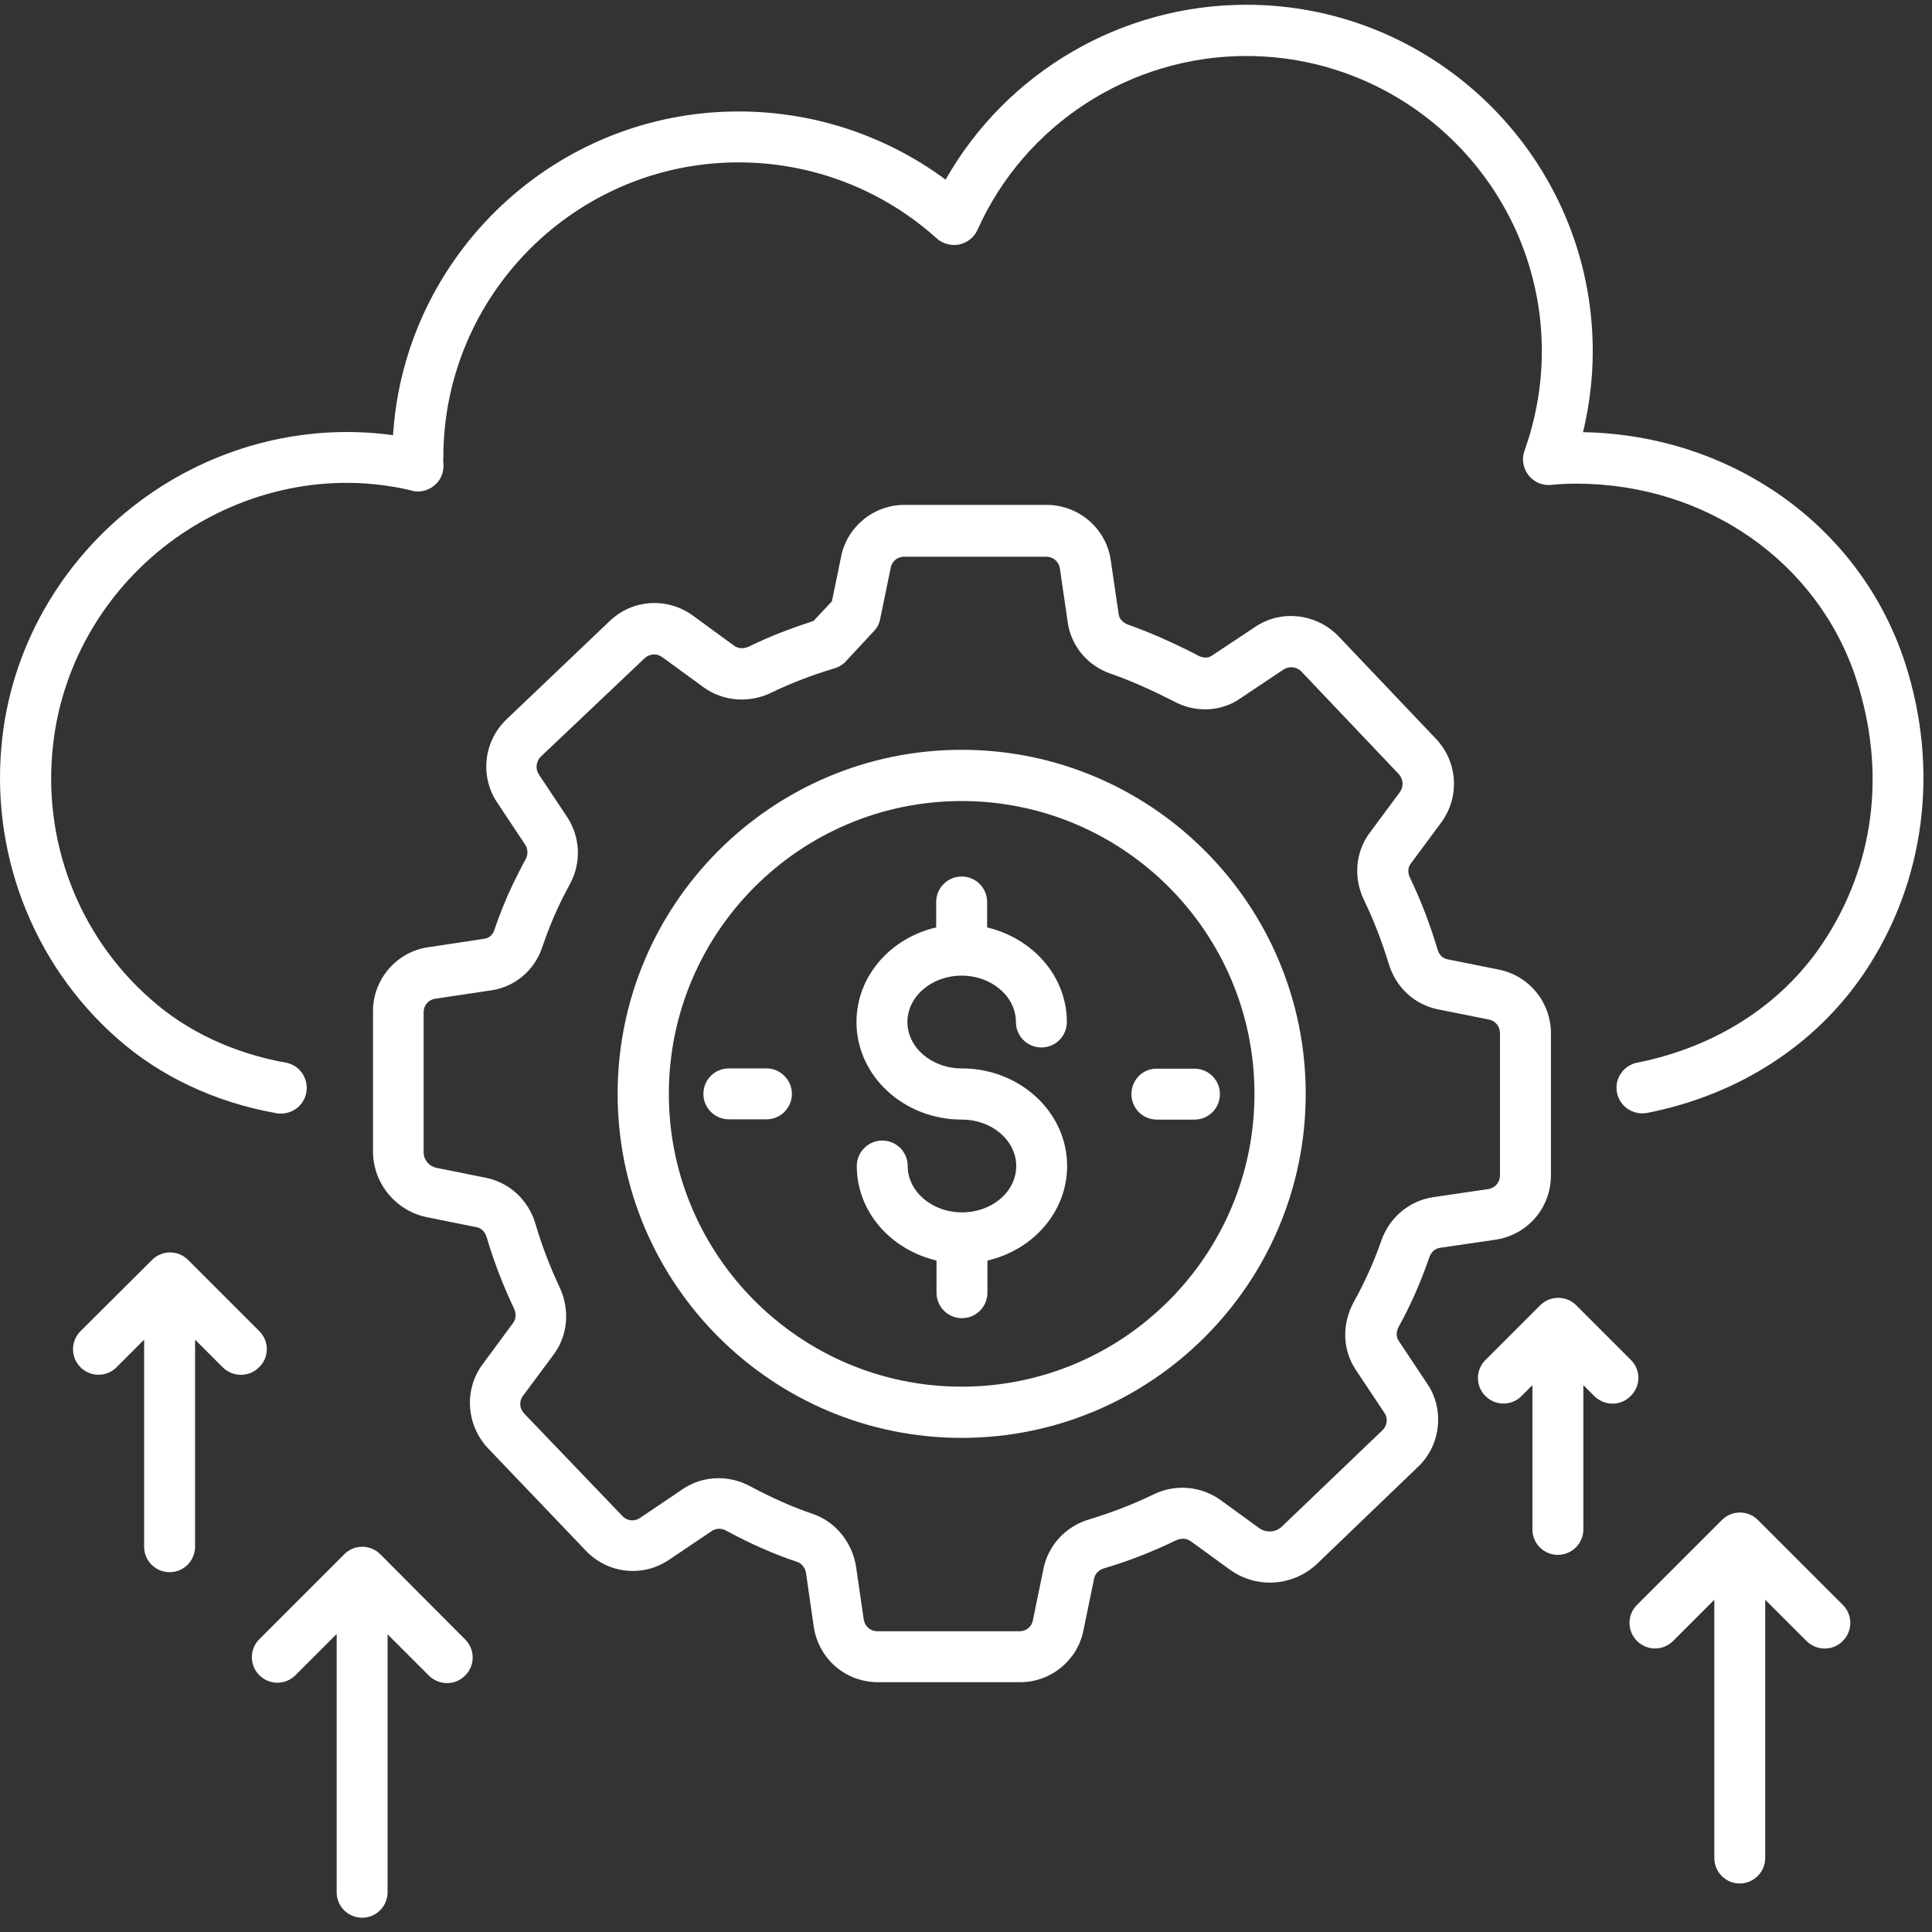
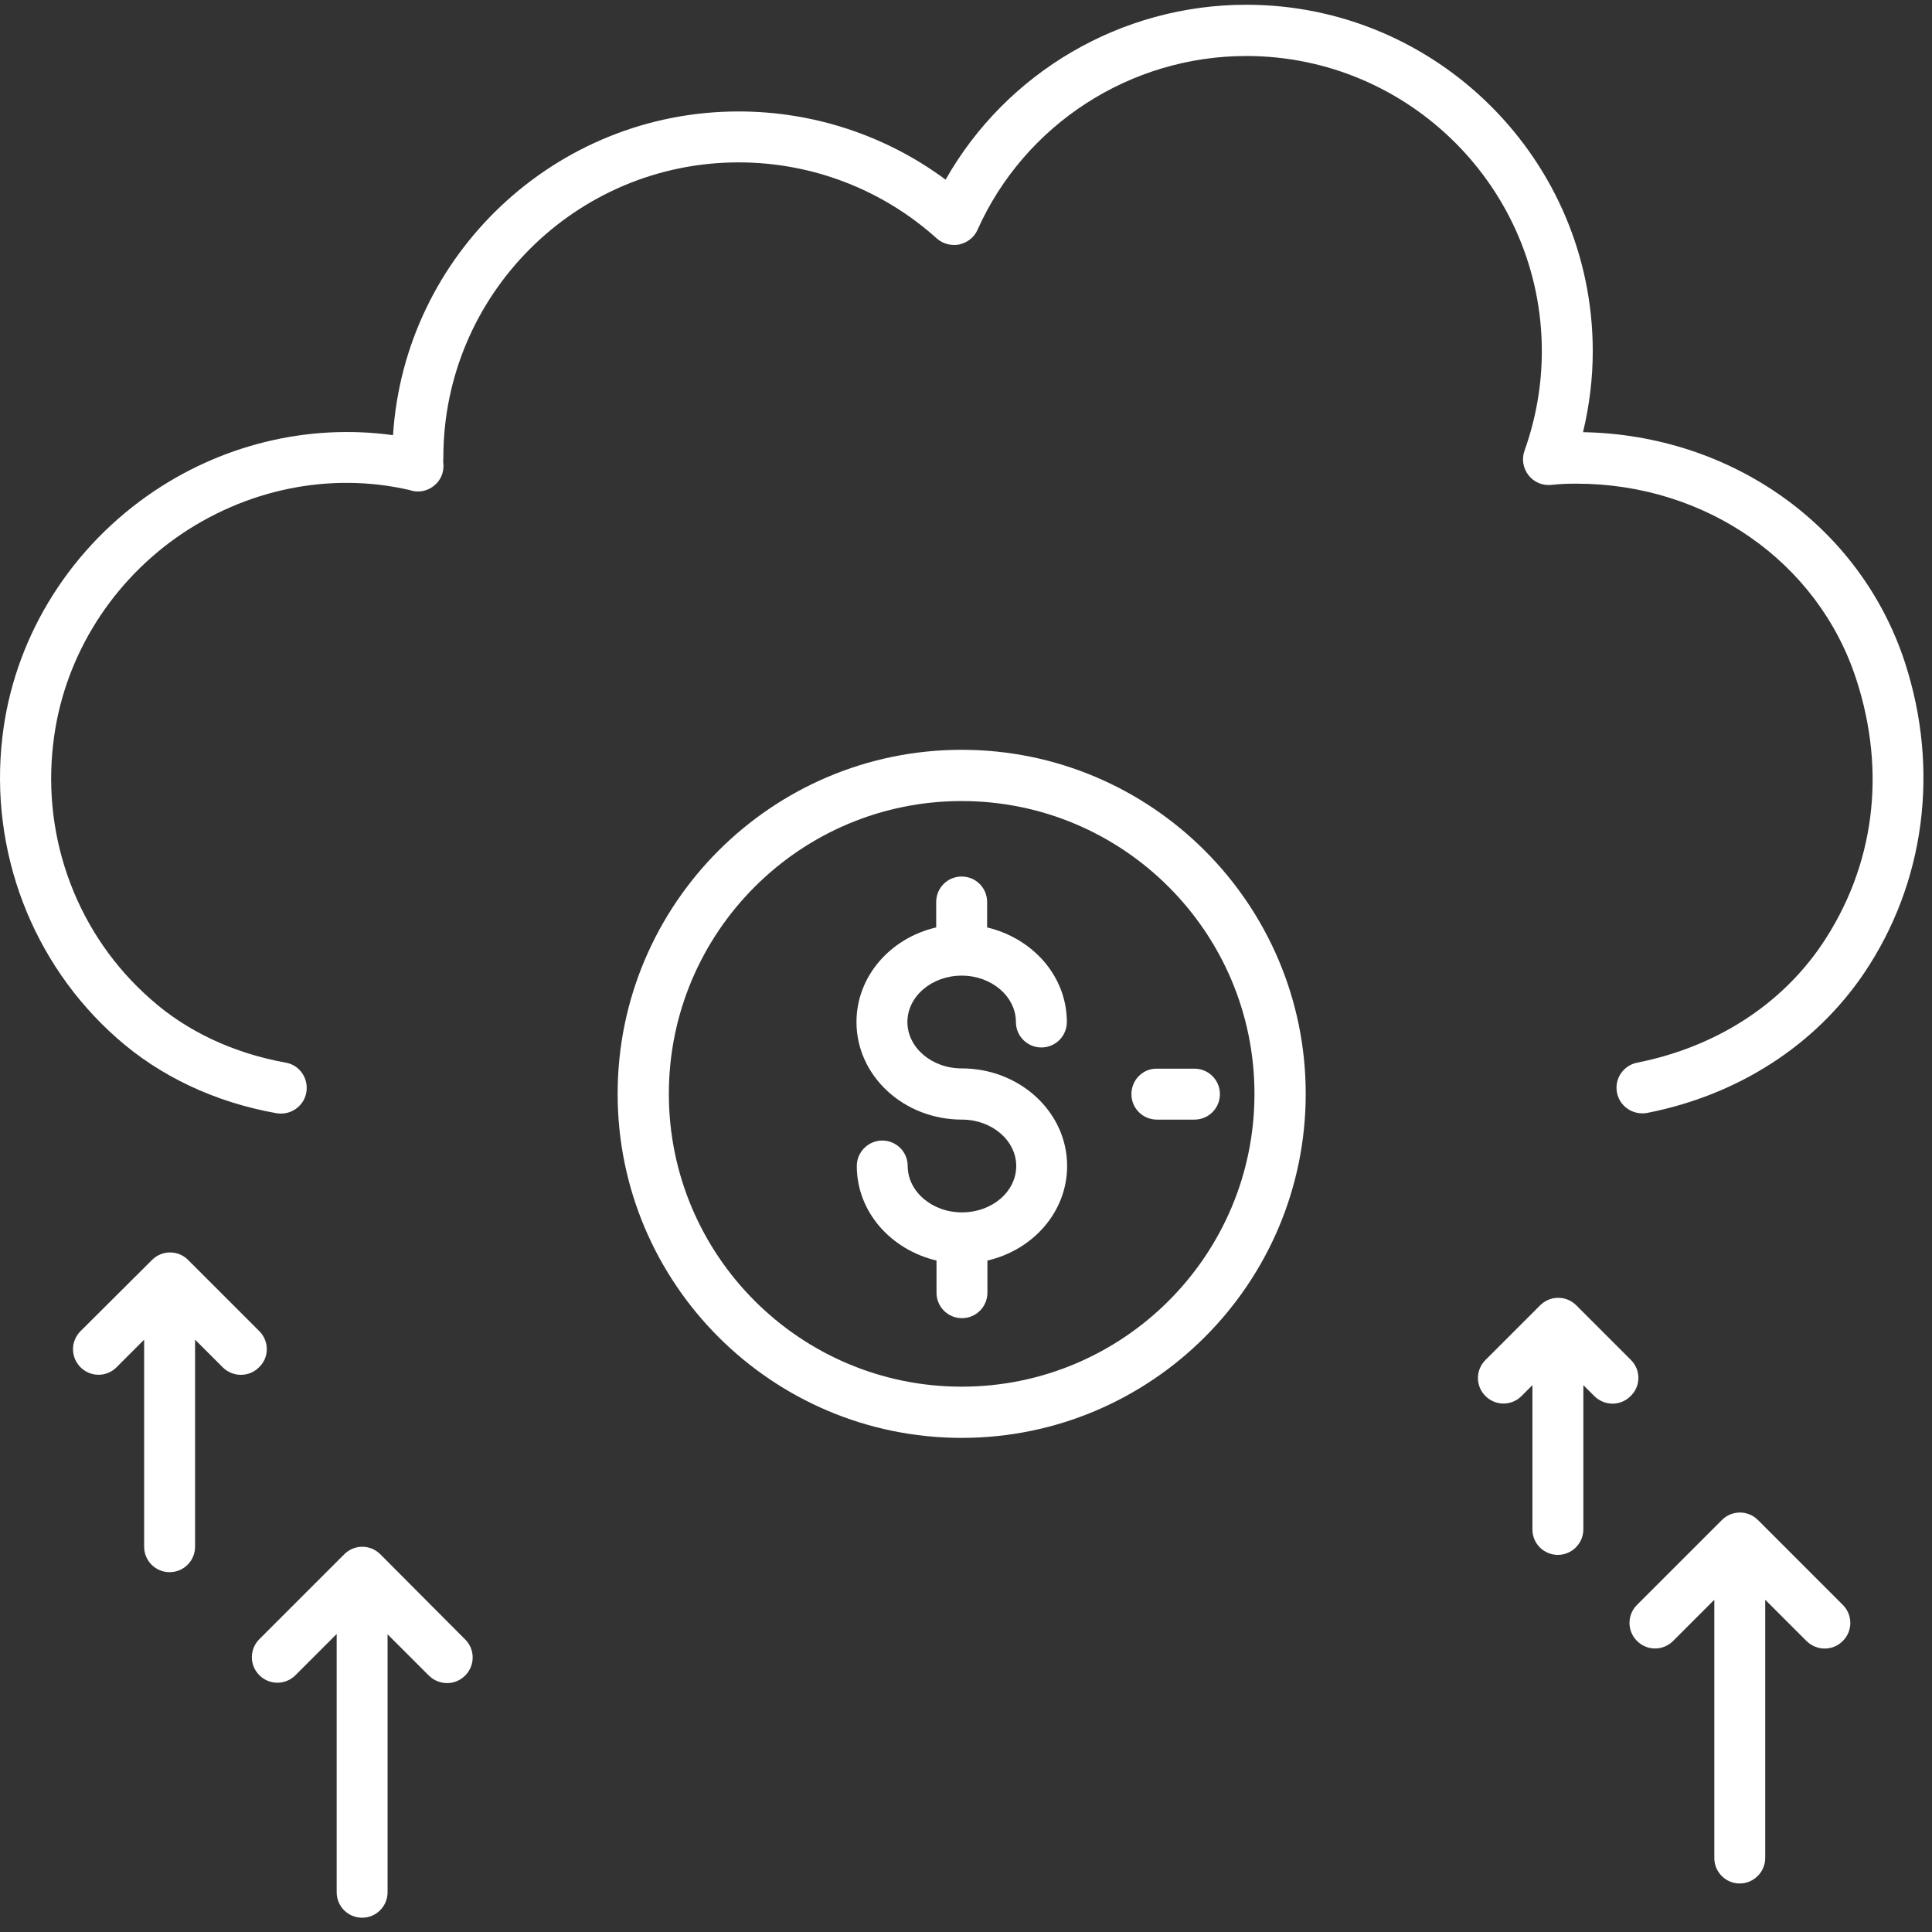
<svg xmlns="http://www.w3.org/2000/svg" width="61" height="61" viewBox="0 0 61 61" fill="none">
  <rect x="0" y="0" width="61" height="61" fill="#333333" stroke="none" />
-   <path d="M45.13 39.695C45.188 39.532 45.312 39.418 45.465 39.398L47.226 39.14C48.231 38.987 48.968 38.135 48.968 37.111V32.623C48.968 31.646 48.279 30.804 47.322 30.613L45.695 30.287C45.551 30.259 45.436 30.144 45.389 29.981C45.159 29.206 44.872 28.45 44.518 27.713C44.441 27.56 44.451 27.378 44.546 27.263L45.503 25.971C46.097 25.167 46.03 24.057 45.341 23.33L42.249 20.076C41.551 19.368 40.45 19.243 39.637 19.789L38.268 20.698C38.125 20.803 37.943 20.765 37.809 20.688C37.034 20.286 36.316 19.971 35.617 19.722C35.455 19.664 35.34 19.54 35.321 19.396L35.072 17.702C34.938 16.698 34.067 15.941 33.043 15.941H28.554C27.578 15.941 26.736 16.64 26.554 17.587L26.267 18.985L25.683 19.607C24.946 19.846 24.276 20.105 23.654 20.411C23.491 20.487 23.319 20.487 23.185 20.392L21.874 19.435C21.07 18.851 19.97 18.918 19.252 19.607L15.988 22.717C15.271 23.406 15.146 24.507 15.692 25.33L16.582 26.67C16.668 26.804 16.677 26.976 16.601 27.12C16.457 27.378 16.333 27.636 16.199 27.904C15.979 28.364 15.778 28.861 15.605 29.369C15.558 29.512 15.443 29.617 15.309 29.637L13.538 29.905C12.533 30.039 11.777 30.91 11.777 31.924V36.355C11.777 37.36 12.495 38.231 13.481 38.432L15.05 38.748C15.204 38.776 15.318 38.901 15.366 39.063C15.586 39.81 15.873 40.566 16.228 41.312C16.304 41.466 16.295 41.648 16.199 41.772L15.232 43.083C14.649 43.877 14.716 44.987 15.405 45.724L18.505 48.969C19.194 49.687 20.295 49.811 21.128 49.246L22.477 48.337C22.611 48.251 22.783 48.242 22.946 48.337C23.702 48.749 24.448 49.074 25.166 49.313C25.319 49.361 25.434 49.514 25.453 49.696L25.693 51.361C25.846 52.376 26.698 53.113 27.722 53.113H32.21C33.186 53.113 34.029 52.414 34.21 51.467L34.545 49.84C34.574 49.687 34.698 49.562 34.871 49.514C35.646 49.285 36.402 48.988 37.129 48.634C37.292 48.557 37.464 48.567 37.598 48.663L38.823 49.553C39.675 50.175 40.843 50.089 41.599 49.361L44.767 46.318C45.484 45.648 45.618 44.519 45.073 43.705L44.163 42.337C44.077 42.212 44.077 42.04 44.163 41.887C44.537 41.217 44.862 40.47 45.13 39.695ZM42.804 43.246L43.714 44.614C43.829 44.777 43.8 45.016 43.647 45.16L40.469 48.203C40.278 48.385 39.981 48.404 39.761 48.251L38.536 47.361C37.924 46.921 37.11 46.844 36.411 47.189C35.761 47.505 35.081 47.763 34.383 47.974C33.646 48.194 33.1 48.787 32.947 49.524L32.612 51.16C32.574 51.361 32.401 51.505 32.191 51.505H27.703C27.482 51.505 27.31 51.352 27.272 51.141L27.032 49.486C26.918 48.71 26.382 48.041 25.664 47.801C25.042 47.591 24.372 47.294 23.692 46.93C23.377 46.758 23.032 46.672 22.688 46.672C22.286 46.672 21.893 46.787 21.558 47.016L20.209 47.926C20.027 48.05 19.797 48.021 19.654 47.868L16.553 44.633C16.4 44.471 16.381 44.241 16.515 44.069L17.481 42.767C17.931 42.164 17.998 41.351 17.673 40.652C17.357 39.982 17.099 39.303 16.907 38.642C16.687 37.896 16.094 37.341 15.347 37.188L13.778 36.872C13.548 36.824 13.376 36.623 13.376 36.384V31.953C13.376 31.742 13.529 31.56 13.749 31.532L15.539 31.264C16.266 31.149 16.878 30.632 17.118 29.914C17.271 29.464 17.443 29.024 17.634 28.622C17.749 28.373 17.874 28.144 17.998 27.904C18.362 27.235 18.323 26.421 17.902 25.789L17.012 24.45C16.898 24.277 16.926 24.038 17.07 23.894L20.352 20.784C20.506 20.64 20.735 20.621 20.907 20.746L22.219 21.703C22.831 22.143 23.645 22.21 24.343 21.875C24.956 21.578 25.616 21.32 26.353 21.1C26.487 21.062 26.611 20.985 26.707 20.88L27.588 19.932C27.693 19.827 27.76 19.693 27.789 19.549L28.124 17.922C28.162 17.721 28.334 17.578 28.545 17.578H33.033C33.253 17.578 33.435 17.731 33.464 17.951L33.713 19.655C33.818 20.401 34.344 21.023 35.072 21.272C35.703 21.492 36.344 21.779 37.043 22.133C37.732 22.516 38.555 22.478 39.168 22.047L40.527 21.138C40.699 21.023 40.938 21.052 41.082 21.195L44.163 24.44C44.307 24.593 44.326 24.832 44.202 25.005L43.245 26.297C42.795 26.899 42.728 27.713 43.063 28.412C43.379 29.062 43.637 29.742 43.848 30.431C44.068 31.168 44.652 31.713 45.389 31.866L47.016 32.192C47.217 32.23 47.36 32.412 47.36 32.623V37.111C47.36 37.331 47.207 37.504 46.996 37.542L45.245 37.8C44.498 37.915 43.876 38.432 43.618 39.159C43.379 39.848 43.082 40.499 42.747 41.102C42.364 41.801 42.383 42.614 42.804 43.246Z" fill="white" />
  <path d="M30.363 23.674C24.372 23.674 19.501 28.546 19.501 34.537C19.501 40.528 24.372 45.399 30.363 45.399C36.354 45.399 41.226 40.528 41.226 34.537C41.226 28.546 36.354 23.674 30.363 23.674ZM30.363 43.782C25.262 43.782 21.118 39.638 21.118 34.537C21.118 29.436 25.262 25.292 30.363 25.292C35.464 25.292 39.608 29.436 39.608 34.537C39.608 39.638 35.464 43.782 30.363 43.782Z" fill="white" />
  <path d="M30.363 30.804C31.31 30.804 32.076 31.465 32.076 32.269C32.076 32.718 32.44 33.072 32.88 33.072C33.33 33.072 33.684 32.709 33.684 32.269C33.684 30.823 32.612 29.627 31.167 29.282V28.479C31.167 28.029 30.803 27.675 30.363 27.675C29.913 27.675 29.559 28.038 29.559 28.479V29.282C28.114 29.617 27.042 30.823 27.042 32.269C27.042 33.972 28.535 35.35 30.372 35.35C31.32 35.35 32.086 36.011 32.086 36.814C32.086 37.628 31.32 38.279 30.372 38.279C29.425 38.279 28.659 37.618 28.659 36.814C28.659 36.365 28.296 36.011 27.855 36.011C27.415 36.011 27.052 36.374 27.052 36.814C27.052 38.26 28.123 39.456 29.569 39.8V40.815C29.569 41.265 29.932 41.619 30.372 41.619C30.822 41.619 31.176 41.255 31.176 40.815V39.8C32.621 39.465 33.693 38.26 33.693 36.814C33.693 35.111 32.2 33.733 30.363 33.733C29.415 33.733 28.65 33.072 28.65 32.269C28.65 31.455 29.425 30.804 30.363 30.804Z" fill="white" />
  <path d="M35.723 34.546C35.723 34.996 36.086 35.35 36.527 35.35H37.713C38.163 35.35 38.517 34.986 38.517 34.546C38.517 34.096 38.154 33.742 37.713 33.742H36.527C36.086 33.733 35.723 34.096 35.723 34.546Z" fill="white" />
-   <path d="M24.2 33.733H23.013C22.563 33.733 22.209 34.096 22.209 34.537C22.209 34.986 22.573 35.341 23.013 35.341H24.2C24.649 35.341 25.003 34.977 25.003 34.537C25.003 34.096 24.64 33.733 24.2 33.733Z" fill="white" />
  <path d="M8.188 42.03L5.939 39.781C5.623 39.465 5.116 39.465 4.8 39.781L2.542 42.03C2.226 42.346 2.226 42.853 2.542 43.169C2.857 43.485 3.365 43.485 3.68 43.169L4.551 42.298V48.835C4.551 49.285 4.915 49.639 5.355 49.639C5.805 49.639 6.159 49.275 6.159 48.835V42.298L7.03 43.169C7.183 43.322 7.394 43.408 7.604 43.408C7.815 43.408 8.016 43.332 8.179 43.169C8.504 42.863 8.504 42.346 8.188 42.03Z" fill="white" />
  <path d="M12.008 49.074C11.692 48.758 11.184 48.758 10.869 49.074L8.189 51.754C7.873 52.07 7.873 52.577 8.189 52.893C8.505 53.208 9.012 53.208 9.328 52.893L10.63 51.591V59.745C10.63 60.195 10.993 60.549 11.433 60.549C11.883 60.549 12.237 60.185 12.237 59.745V51.601L13.539 52.902C13.692 53.055 13.902 53.141 14.113 53.141C14.324 53.141 14.525 53.065 14.687 52.902C15.003 52.586 15.003 52.079 14.687 51.763L12.008 49.074Z" fill="white" />
  <path d="M51.495 42.94L49.772 41.217C49.619 41.064 49.418 40.977 49.198 40.977C48.978 40.977 48.777 41.064 48.624 41.217L46.901 42.94C46.585 43.255 46.585 43.763 46.901 44.078C47.217 44.394 47.724 44.394 48.04 44.078L48.384 43.734V48.289C48.384 48.739 48.748 49.093 49.188 49.093C49.629 49.093 49.992 48.73 49.992 48.289V43.734L50.337 44.078C50.49 44.231 50.7 44.318 50.911 44.318C51.121 44.318 51.322 44.241 51.485 44.078C51.81 43.763 51.81 43.255 51.495 42.94Z" fill="white" />
  <path d="M55.505 47.993C55.189 47.677 54.682 47.677 54.366 47.993L51.686 50.672C51.37 50.988 51.37 51.495 51.686 51.811C52.002 52.127 52.509 52.127 52.825 51.811L54.127 50.51V58.664C54.127 59.113 54.49 59.468 54.93 59.468C55.371 59.468 55.734 59.104 55.734 58.664V50.51L57.036 51.811C57.189 51.964 57.4 52.05 57.61 52.05C57.821 52.05 58.022 51.974 58.184 51.811C58.5 51.495 58.5 50.988 58.184 50.672L55.505 47.993Z" fill="white" />
  <path d="M60.146 20.918C58.739 16.611 54.681 13.731 49.982 13.645C50.183 12.802 50.289 11.951 50.289 11.089C50.289 5.06 45.379 0.15 39.35 0.15C35.397 0.15 31.779 2.284 29.856 5.672C27.971 4.275 25.683 3.519 23.319 3.519C17.529 3.519 12.773 8.046 12.409 13.74C9.71 13.367 6.925 14.046 4.638 15.664C2.083 17.473 0.417 20.258 0.073 23.291C-0.339 26.861 1.011 30.412 3.69 32.776C5.049 33.982 6.791 34.805 8.734 35.149C8.782 35.159 8.83 35.159 8.878 35.159C9.26 35.159 9.605 34.881 9.672 34.489C9.748 34.049 9.461 33.627 9.021 33.551C7.375 33.254 5.901 32.565 4.762 31.551C2.475 29.55 1.317 26.526 1.681 23.473C1.977 20.889 3.394 18.516 5.566 16.975C7.739 15.444 10.418 14.889 12.935 15.473C13.194 15.568 13.491 15.511 13.701 15.338C13.921 15.166 14.027 14.898 13.998 14.621C13.988 14.563 13.998 14.506 13.998 14.448C13.998 9.309 18.18 5.127 23.319 5.127C25.635 5.127 27.856 5.979 29.578 7.529C29.77 7.701 30.038 7.768 30.287 7.72C30.535 7.663 30.756 7.5 30.861 7.261C32.354 3.921 35.694 1.768 39.35 1.768C44.489 1.768 48.681 5.95 48.681 11.089C48.681 12.152 48.499 13.204 48.135 14.228C48.04 14.487 48.087 14.783 48.26 15.004C48.432 15.224 48.7 15.338 48.977 15.31C49.245 15.281 49.494 15.271 49.772 15.271C53.858 15.271 57.399 17.741 58.605 21.435C59.572 24.392 59.179 27.359 57.524 29.819C56.222 31.742 54.155 33.063 51.696 33.551C51.255 33.637 50.968 34.058 51.054 34.498C51.14 34.939 51.562 35.216 52.002 35.14C54.882 34.575 57.313 33.005 58.854 30.728C60.778 27.876 61.247 24.306 60.146 20.918Z" fill="white" />
</svg>